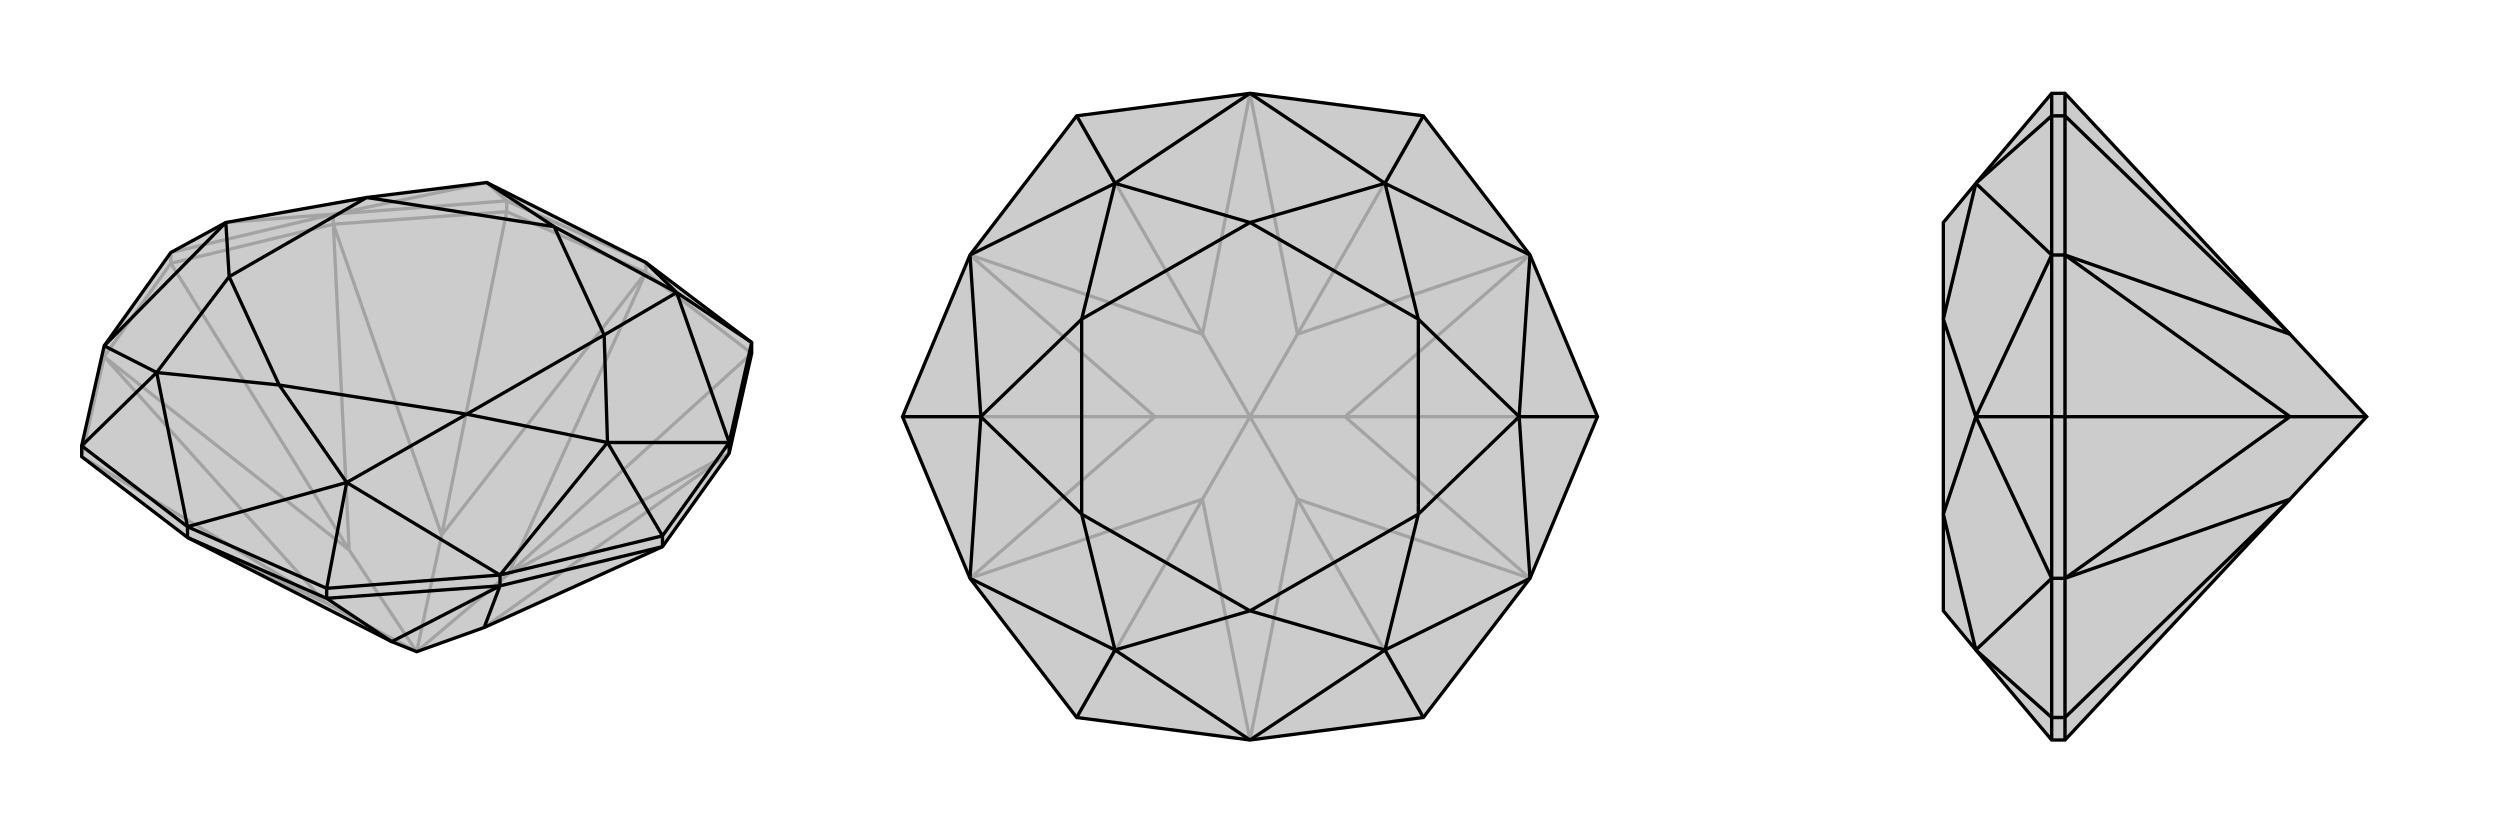
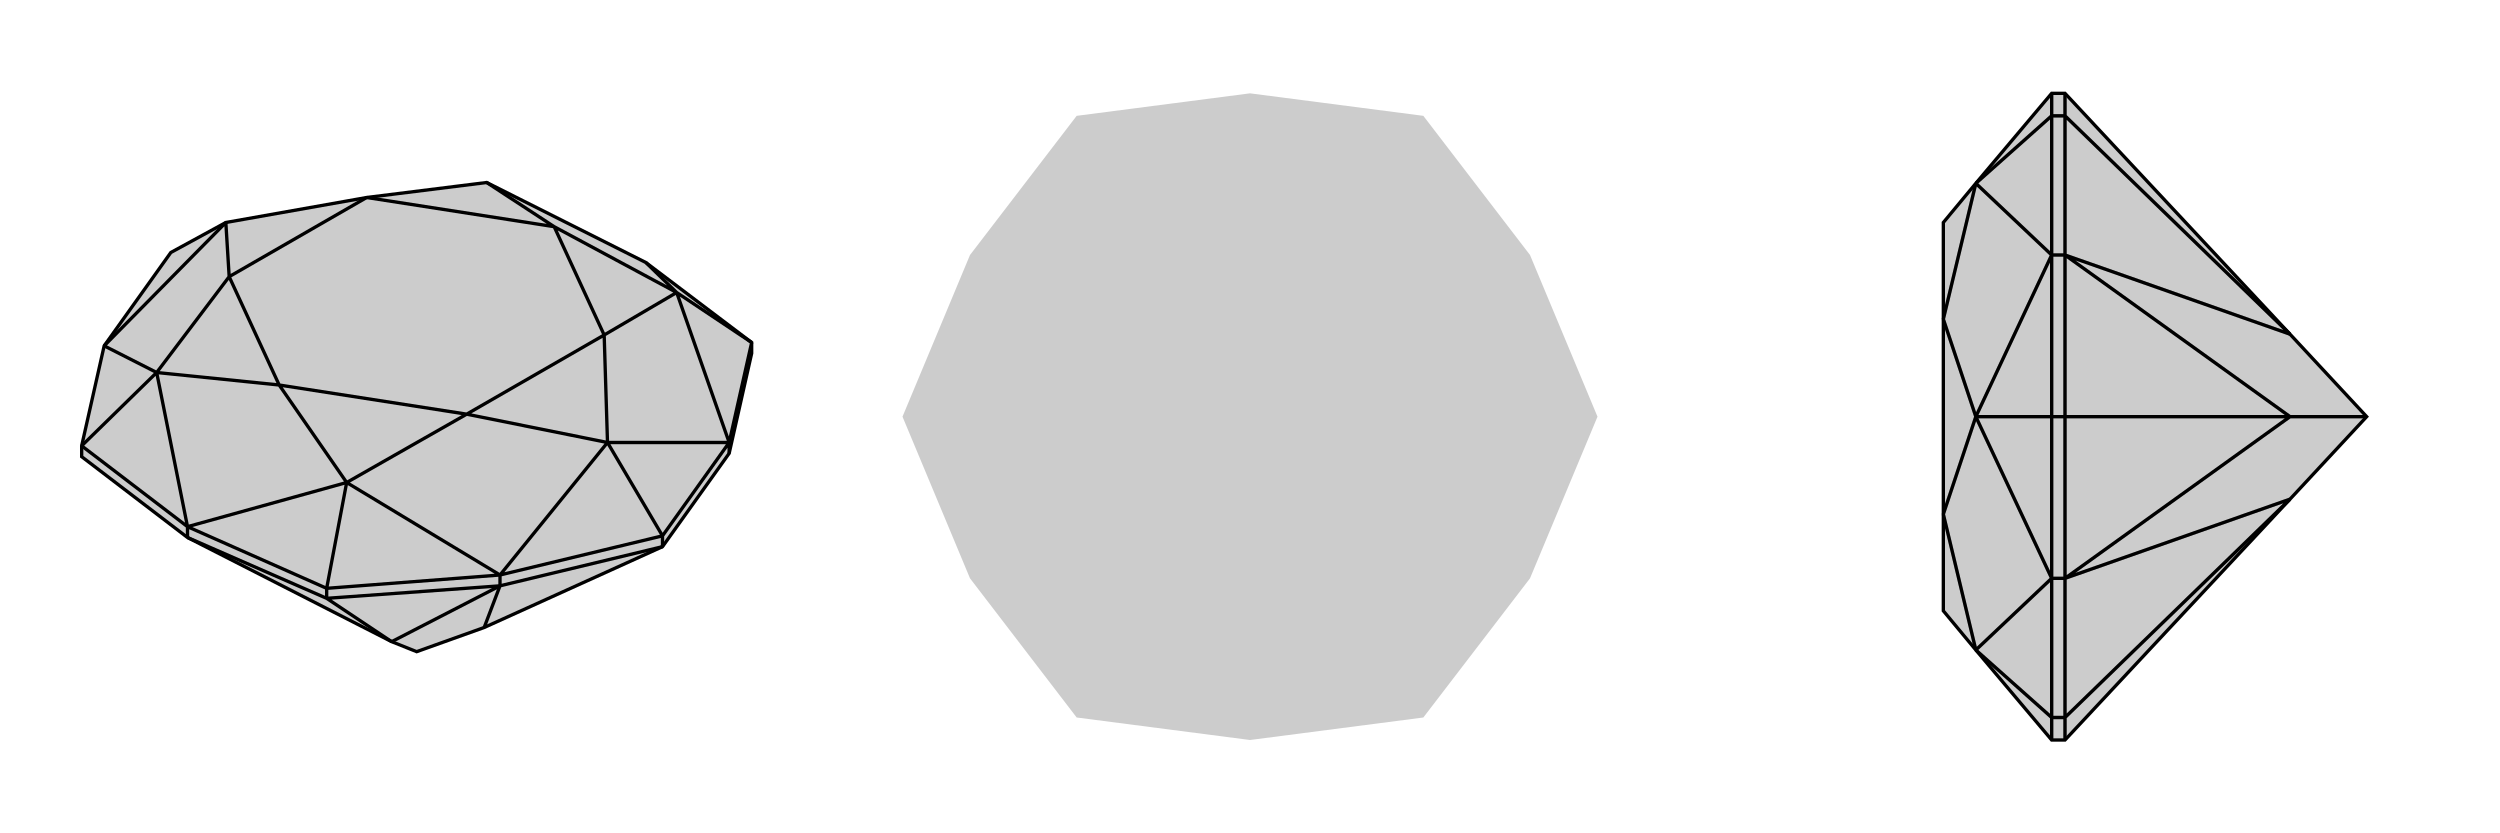
<svg xmlns="http://www.w3.org/2000/svg" viewBox="0 0 3000 1000">
  <g stroke="currentColor" stroke-width="4" fill="none" transform="translate(0 4)">
    <path fill="currentColor" stroke="none" fill-opacity=".2" d="M902,420L902,407L775,311L584,215L440,233L271,263L205,299L125,411L98,531L98,544L225,641L470,766L500,778L581,749L795,652L875,540z" />
-     <path stroke-opacity=".2" d="M902,420L610,685M608,250L530,638M205,312L419,656M98,544L390,719M902,420L775,323M775,323L608,250M775,323L775,311M608,250L400,265M608,250L608,237M400,265L205,312M400,265L400,253M205,312L125,424M205,312L205,299M125,424L98,544M125,424L125,411M225,641L390,719M875,540L581,749M875,540L610,685M775,323L610,685M775,323L530,638M500,778L610,685M400,265L530,638M400,265L419,656M500,778L530,638M125,424L419,656M125,424L390,719M390,719L500,778M500,778L419,656M205,299L400,253M608,237L400,253M608,237L775,311M608,237L584,215M271,263L400,253M584,215L400,253" />
    <path d="M902,420L902,407L775,311L584,215L440,233L271,263L205,299L125,411L98,531L98,544L225,641L470,766L500,778L581,749L795,652L875,540z" />
    <path d="M392,714L470,766M392,714L225,641M225,641L225,628M392,714L600,699M392,714L392,702M600,699L795,652M600,699L600,686M875,540L875,527M795,652L795,639M600,699L470,766M600,699L581,749M902,407L875,527M902,407L812,347M795,639L875,527M795,639L600,686M795,639L729,527M392,702L600,686M392,702L225,628M392,702L416,575M98,531L225,628M98,531L188,443M775,311L812,347M812,347L875,527M875,527L729,527M600,686L729,527M600,686L416,575M225,628L416,575M225,628L188,443M188,443L125,411M125,411L271,263M812,347L665,268M812,347L725,398M729,527L725,398M729,527L560,493M416,575L560,493M416,575L335,458M188,443L335,458M188,443L275,328M271,263L275,328M584,215L665,268M665,268L725,398M725,398L560,493M560,493L335,458M335,458L275,328M275,328L440,233M665,268L440,233" />
  </g>
  <g stroke="currentColor" stroke-width="4" fill="none" transform="translate(1000 0)">
    <path fill="currentColor" stroke="none" fill-opacity=".2" d="M500,112L292,139L164,306L83,500L164,694L292,861L500,888L708,861L836,694L917,500L836,306L708,139z" />
-     <path stroke-opacity=".2" d="M708,861L557,599M917,500L614,500M708,139L557,401M292,139L443,401M83,500L386,500M292,861L443,599M500,888L557,599M500,888L443,599M836,694L557,599M836,694L614,500M557,599L500,500M836,306L614,500M836,306L557,401M614,500L500,500M500,112L557,401M500,112L443,401M500,500L557,401M164,306L443,401M164,306L386,500M500,500L443,401M164,694L386,500M164,694L443,599M443,599L500,500M500,500L386,500" />
-     <path d="M500,112L292,139L164,306L83,500L164,694L292,861L500,888L708,861L836,694L917,500L836,306L708,139z" />
-     <path d="M708,139L662,220M917,500L823,500M708,861L662,780M292,861L338,780M83,500L177,500M292,139L338,220M500,112L662,220M500,112L338,220M662,220L836,306M836,306L823,500M836,694L823,500M836,694L662,780M500,888L662,780M500,888L338,780M338,780L164,694M164,694L177,500M177,500L164,306M338,220L164,306M662,220L500,267M662,220L702,383M823,500L702,383M823,500L702,617M662,780L702,617M662,780L500,733M338,780L500,733M338,780L298,617M177,500L298,617M177,500L298,383M338,220L500,267M338,220L298,383M500,267L702,383M702,383L702,617M702,617L500,733M500,733L298,617M298,617L298,383M500,267L298,383" />
  </g>
  <g stroke="currentColor" stroke-width="4" fill="none" transform="translate(2000 0)">
    <path fill="currentColor" stroke="none" fill-opacity=".2" d="M748,401L840,500L748,599L478,888L462,888L371,780L332,733L332,617L332,383L332,267L371,220L462,112L478,112z" />
    <path stroke-opacity=".2" d="M478,139L748,401M478,500L748,500M478,861L748,599M478,112L478,139M478,139L478,306M478,139L462,139M478,306L478,500M478,306L462,306M478,500L478,694M478,500L462,500M478,694L478,861M478,694L462,694M478,861L478,888M478,861L462,861M478,306L748,401M478,306L748,500M478,694L748,500M478,694L748,599M840,500L748,500M462,861L462,888M462,861L462,694M462,861L371,780M462,500L462,694M462,500L462,306M462,500L371,500M462,139L462,306M462,139L462,112M462,139L371,220M371,780L462,694M462,694L371,500M371,500L462,306M371,220L462,306M371,780L332,617M371,500L332,617M371,500L332,383M371,220L332,383" />
    <path d="M748,401L840,500L748,599L478,888L462,888L371,780L332,733L332,617L332,383L332,267L371,220L462,112L478,112z" />
    <path d="M478,861L748,599M478,500L748,500M478,139L748,401M478,306L478,139M478,139L478,112M478,139L462,139M478,861L478,888M478,861L478,694M478,861L462,861M478,694L478,500M478,694L462,694M478,306L478,500M478,306L462,306M478,500L462,500M478,694L748,599M478,694L748,500M478,306L748,500M478,306L748,401M748,500L840,500M462,139L462,112M462,139L462,306M462,139L371,220M462,500L462,306M462,500L462,694M462,500L371,500M462,861L462,694M462,861L462,888M462,861L371,780M371,220L462,306M462,306L371,500M462,694L371,500M462,694L371,780M371,220L332,383M371,500L332,383M371,500L332,617M371,780L332,617" />
  </g>
</svg>